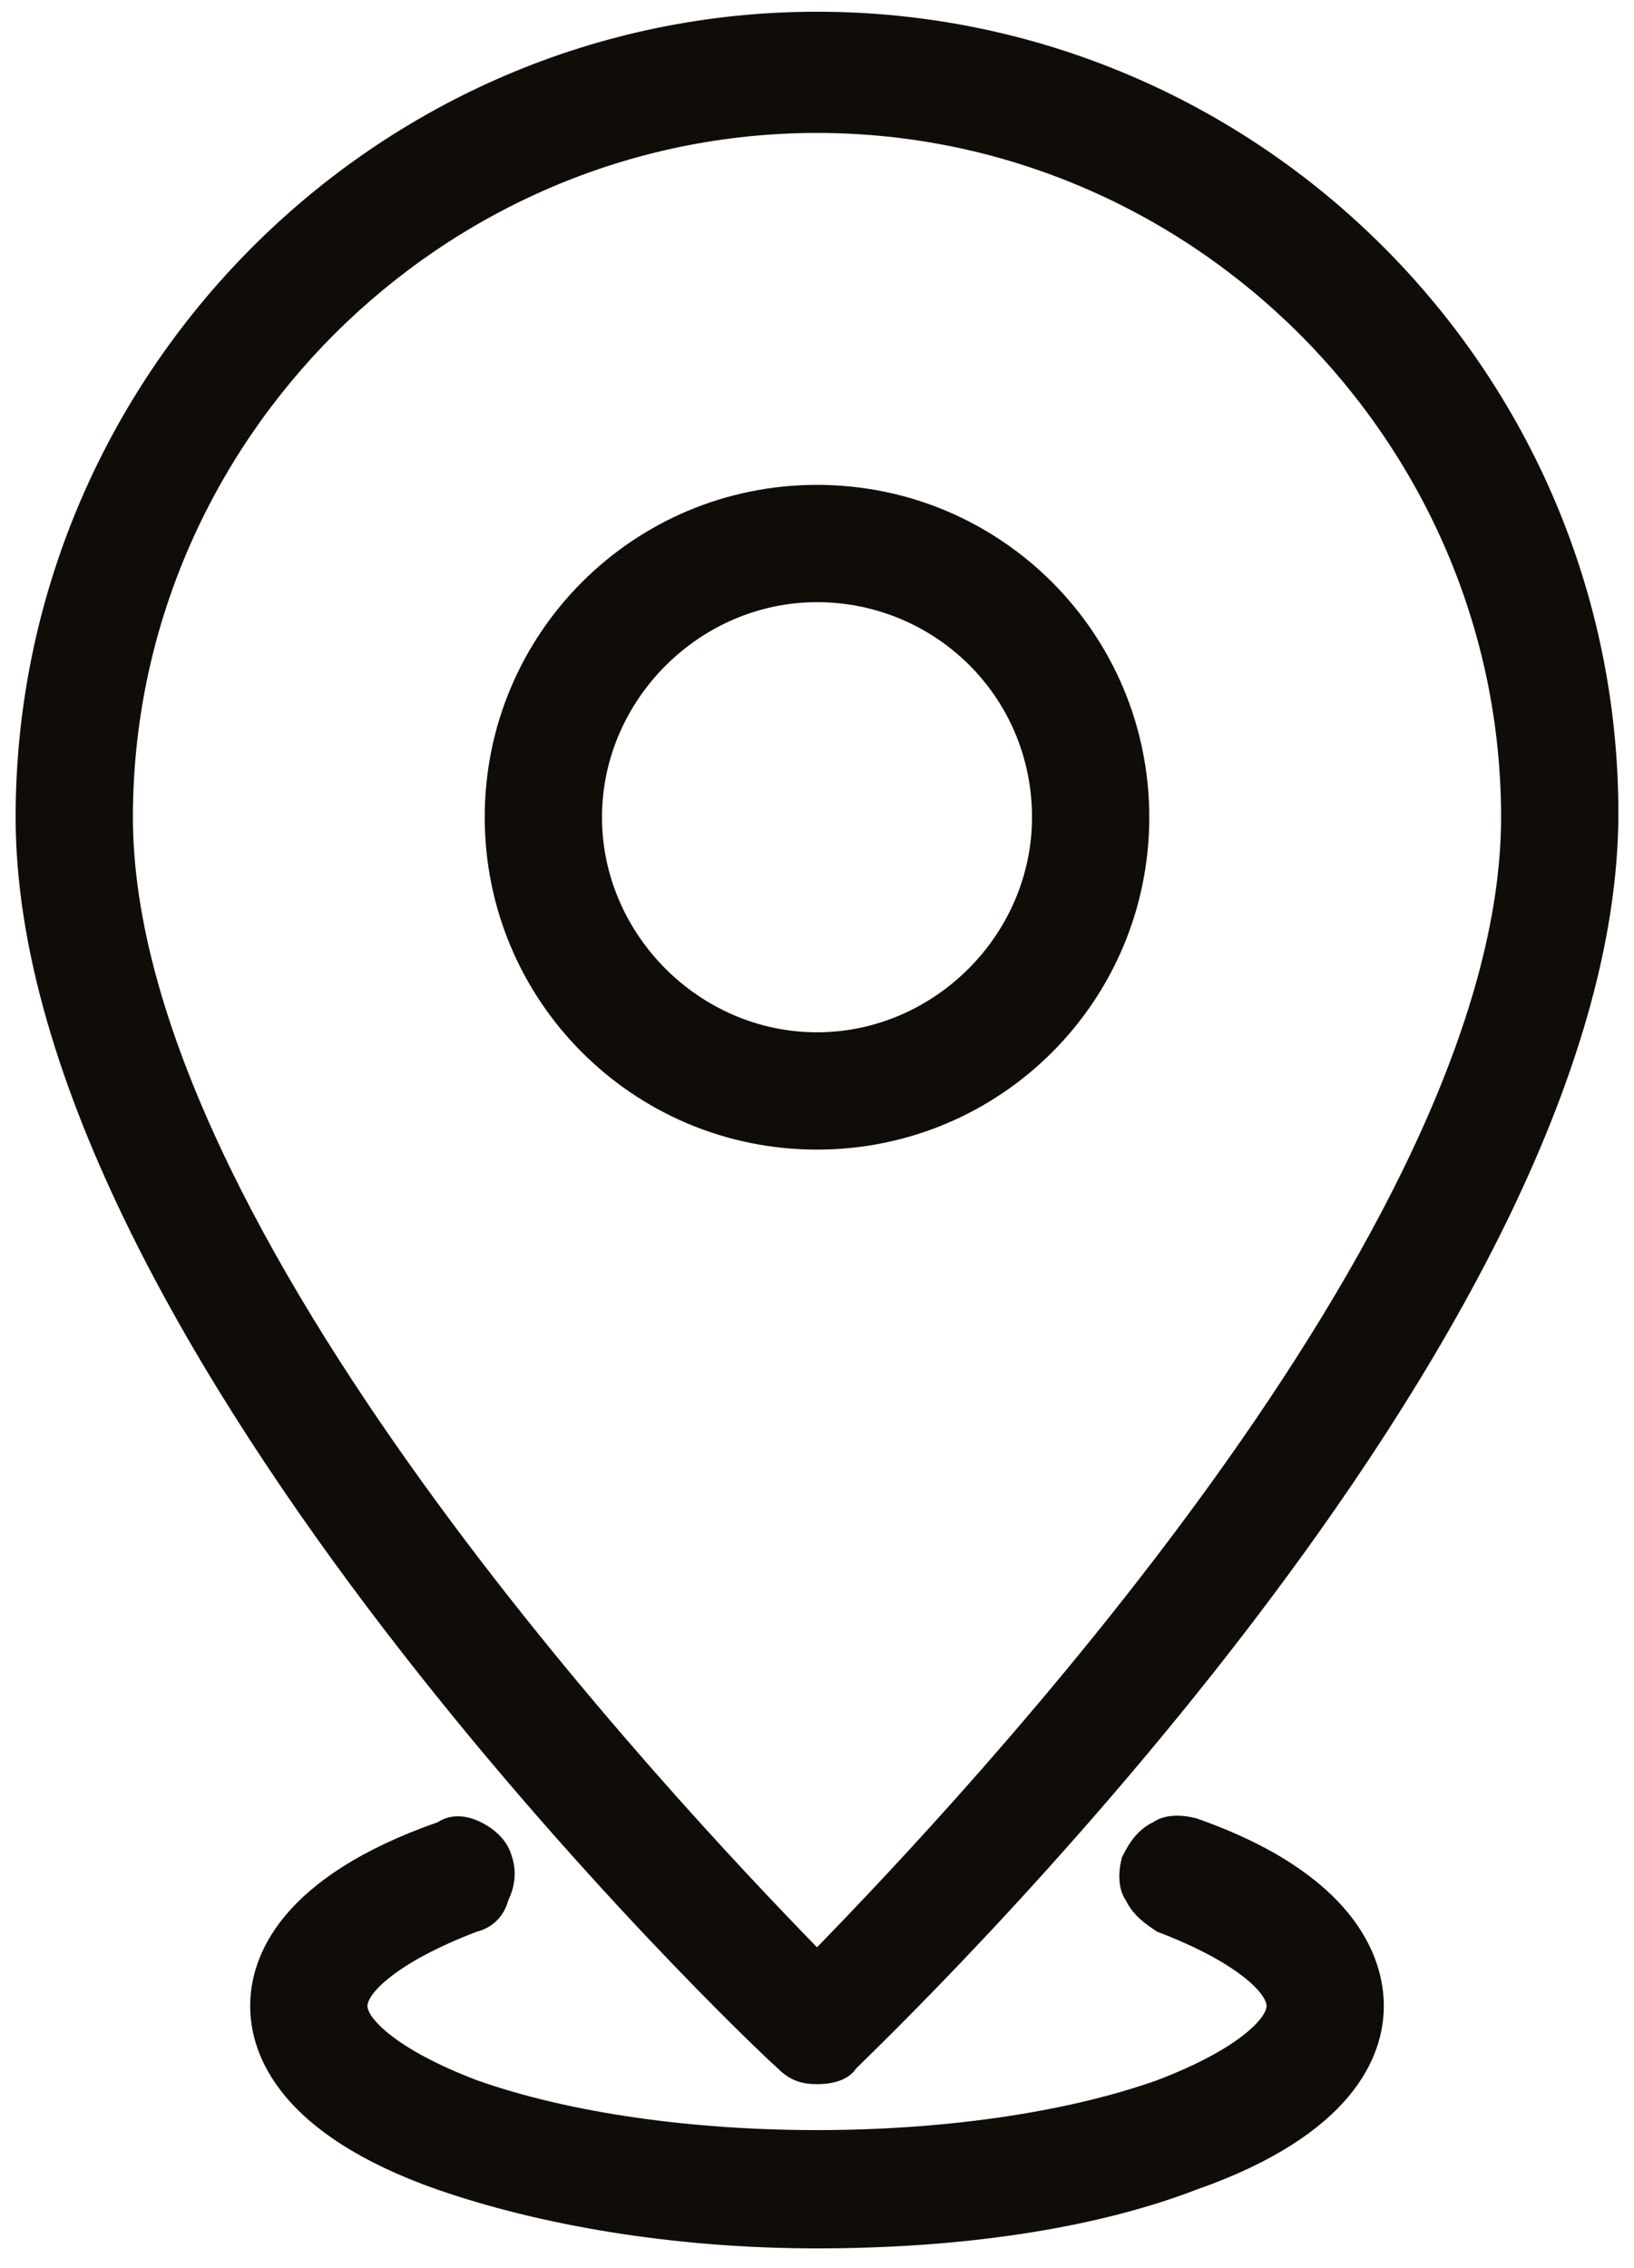
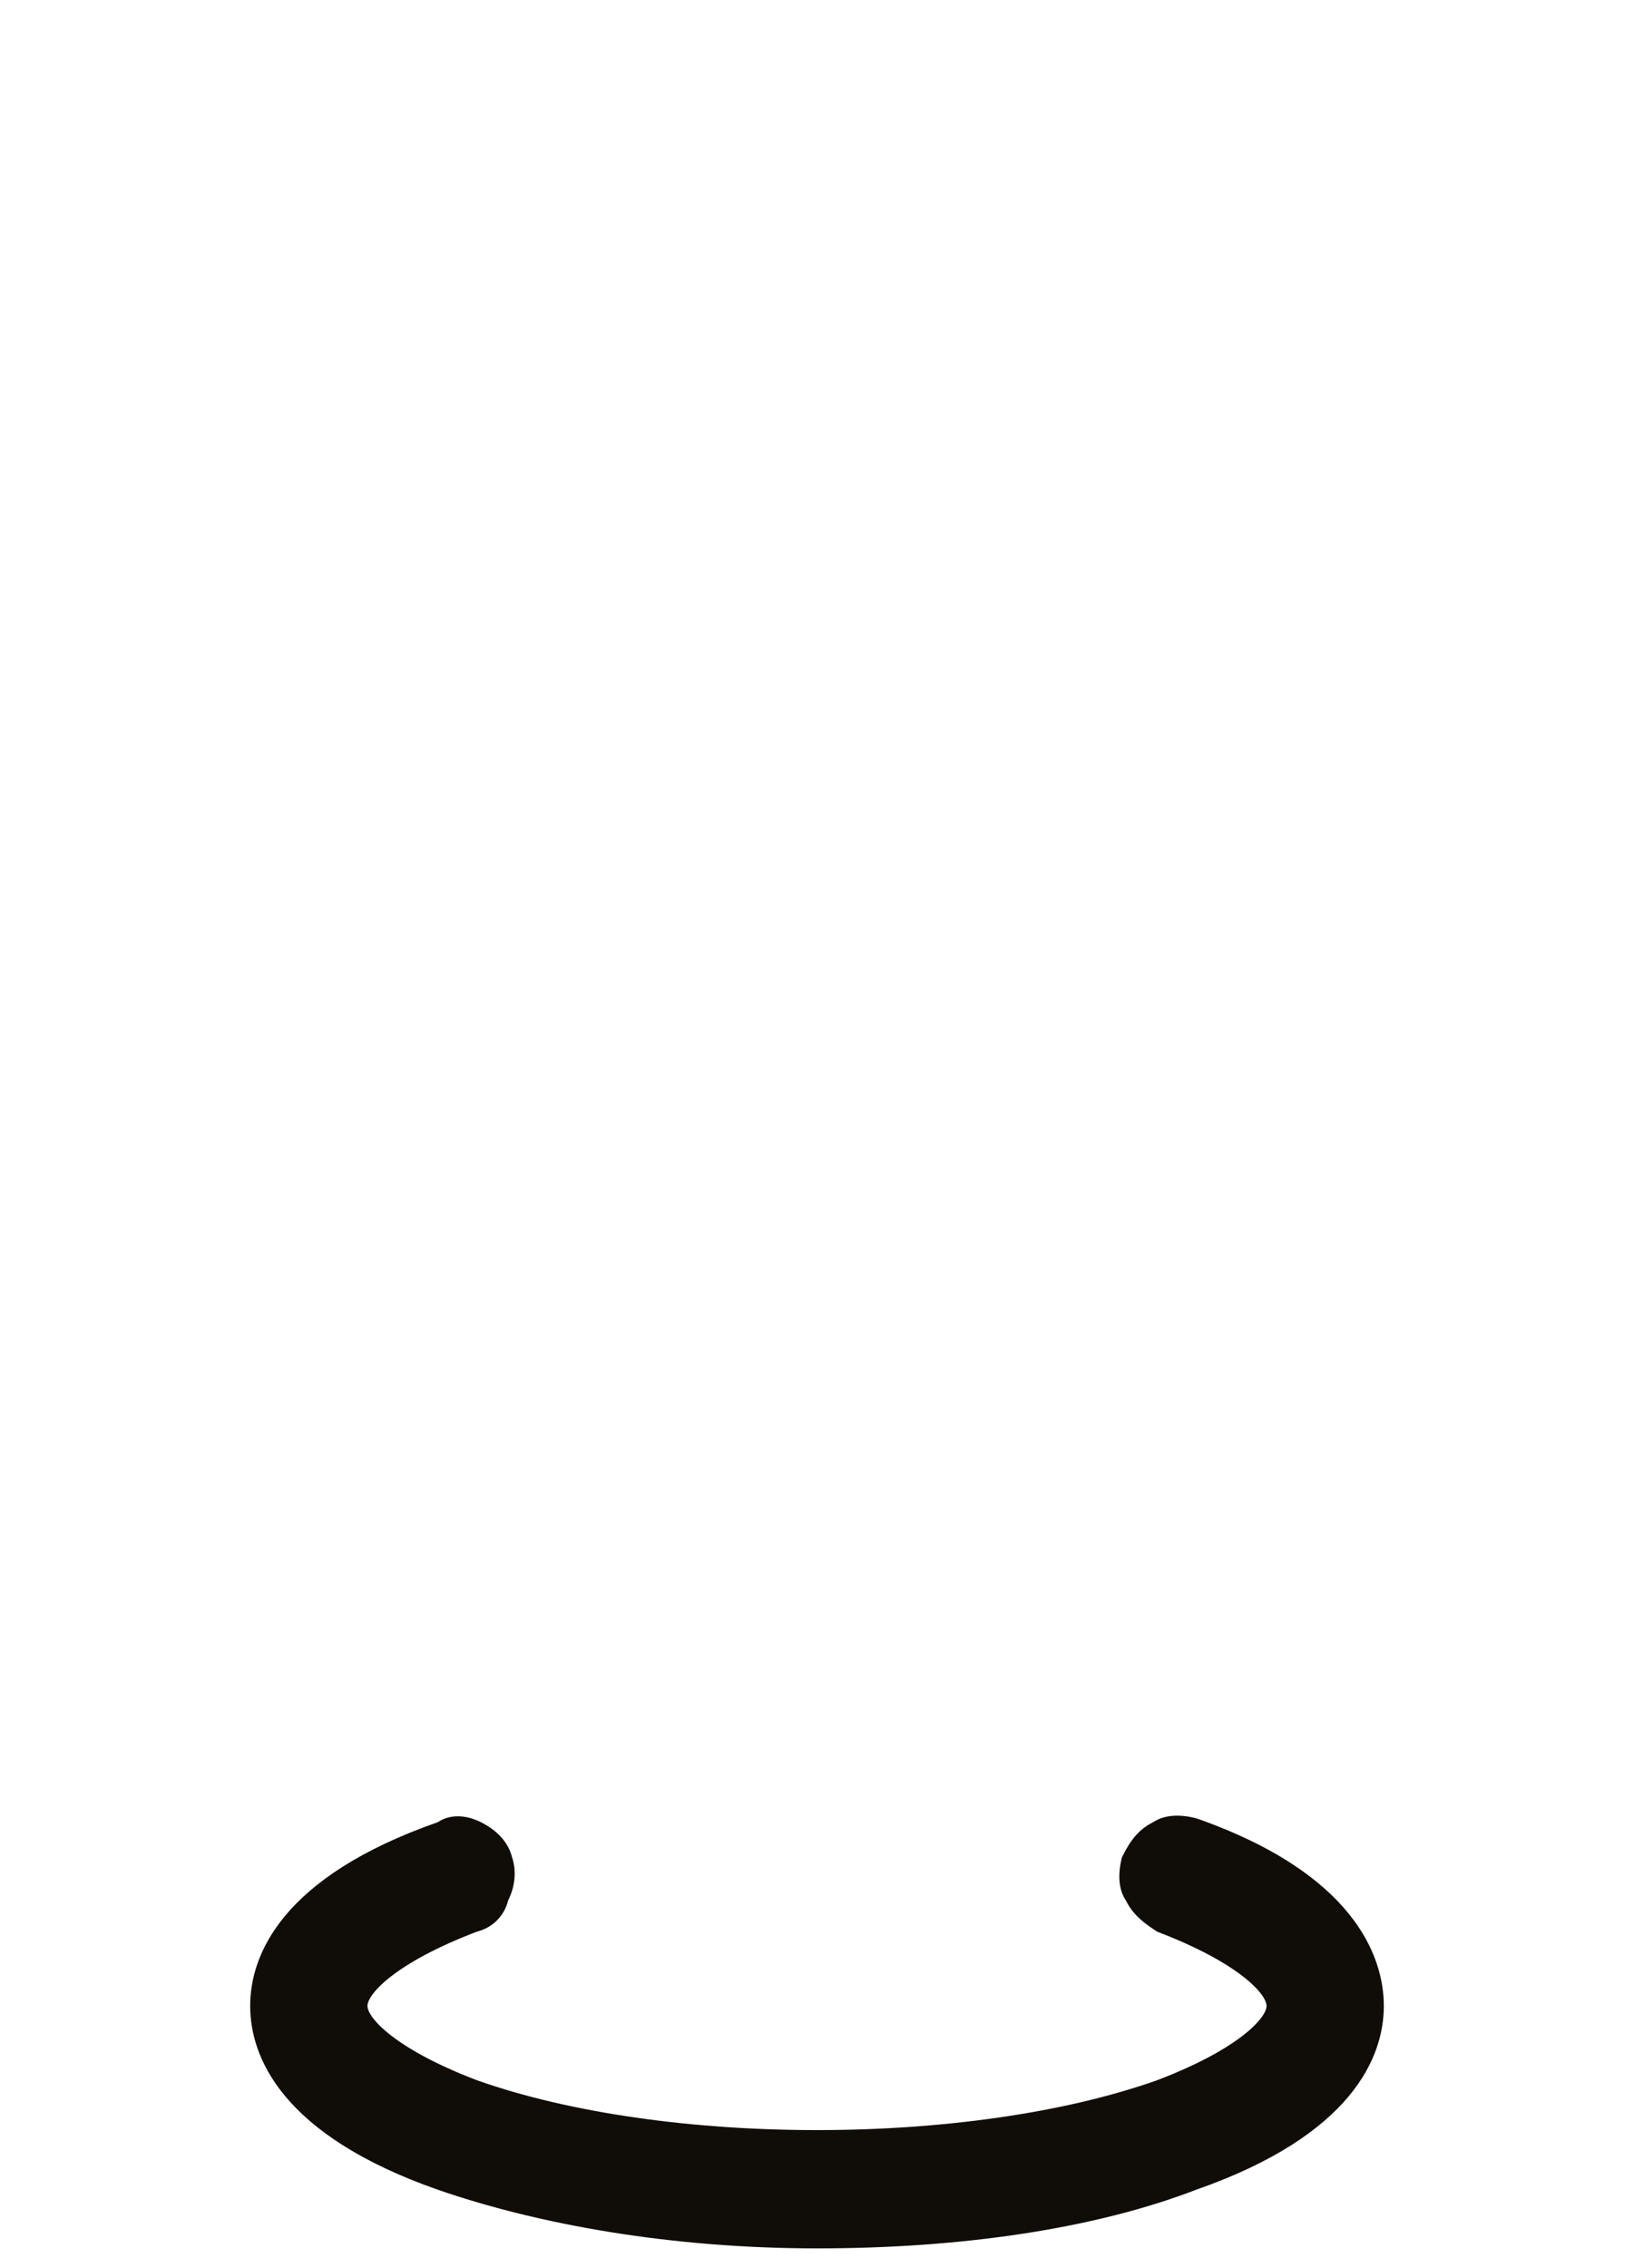
<svg xmlns="http://www.w3.org/2000/svg" version="1.1" id="Õ_xBA__x2264__x201E__x5F_1" x="0px" y="0px" viewBox="0 0 41.8 58" style="enable-background:new 0 0 41.8 58;" xml:space="preserve">
  <style type="text/css"> .st0{fill:#100C08;} </style>
  <g>
-     <path class="st0" d="M20.9,12.4c-4.7,0-8.5,3.8-8.5,8.5s3.8,8.5,8.5,8.5s8.5-3.8,8.5-8.5S25.6,12.4,20.9,12.4z M26.4,20.9 c0,3-2.5,5.5-5.5,5.5s-5.5-2.5-5.5-5.5s2.5-5.5,5.5-5.5S26.4,17.8,26.4,20.9z" />
    <path class="st0" d="M30.6,46.5c-0.4-0.1-0.8-0.1-1.1,0.1c-0.4,0.2-0.6,0.5-0.8,0.9c-0.1,0.4-0.1,0.8,0.1,1.1 c0.2,0.4,0.5,0.6,0.8,0.8c2.1,0.8,2.8,1.6,2.8,1.9s-0.7,1.1-2.8,1.9c-4.8,1.7-12.6,1.7-17.4,0c-2.1-0.8-2.8-1.6-2.8-1.9 s0.7-1.1,2.8-1.9c0.4-0.1,0.7-0.4,0.8-0.8c0.2-0.4,0.2-0.8,0.1-1.1c-0.1-0.4-0.4-0.7-0.8-0.9c-0.4-0.2-0.8-0.2-1.1,0 c-4,1.4-4.8,3.4-4.8,4.7s0.8,3.3,4.8,4.7c2.6,0.9,6,1.5,9.7,1.5c3.7,0,7.1-0.5,9.7-1.5c4-1.4,4.8-3.4,4.8-4.7S34.6,47.9,30.6,46.5z " />
-     <path class="st0" d="M19.9,52.9c0.3,0.3,0.6,0.4,1,0.4c0.4,0,0.8-0.1,1-0.4c0.8-0.8,19.5-18.6,19.5-32.1c0-11.3-9.2-20.5-20.5-20.5 S0.4,9.6,0.4,20.9C0.4,34.4,19.1,52.2,19.9,52.9z M3.4,20.9c0-9.6,7.9-17.5,17.5-17.5s17.5,7.9,17.5,17.5 c0,10.5-13.9,25.2-17.5,28.9C17.3,46.1,3.4,31.4,3.4,20.9z" />
  </g>
</svg>